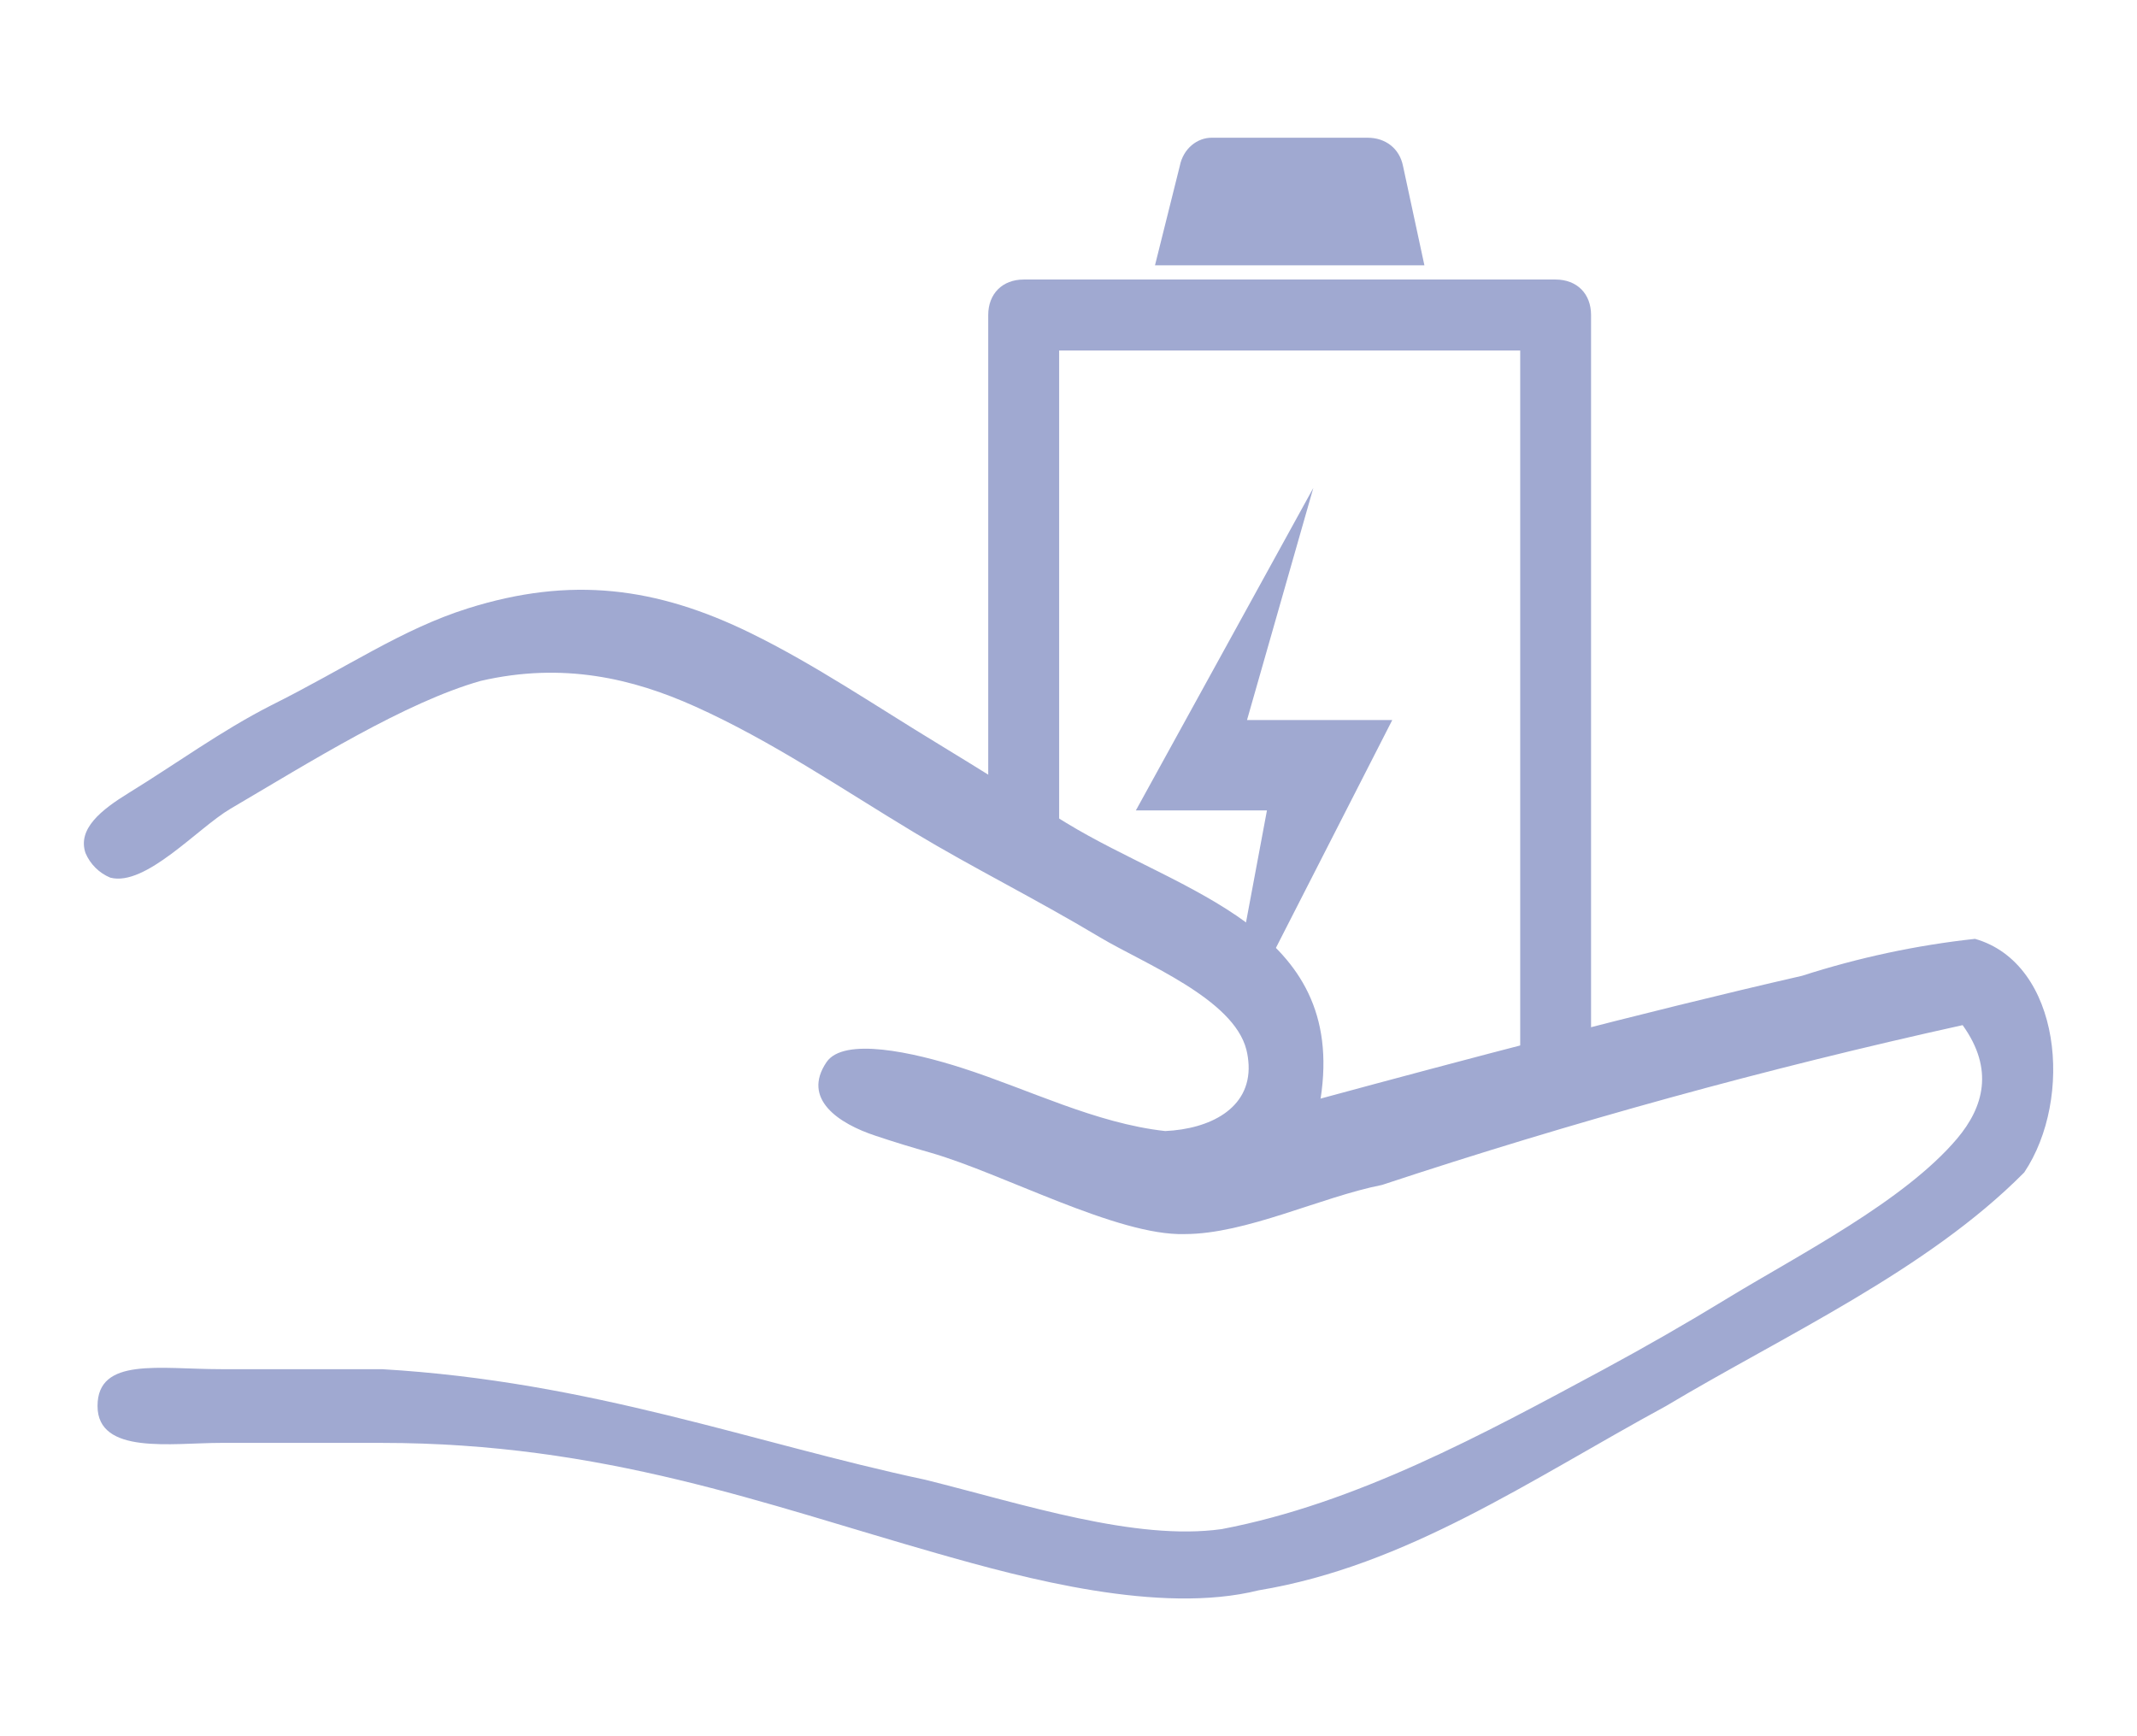
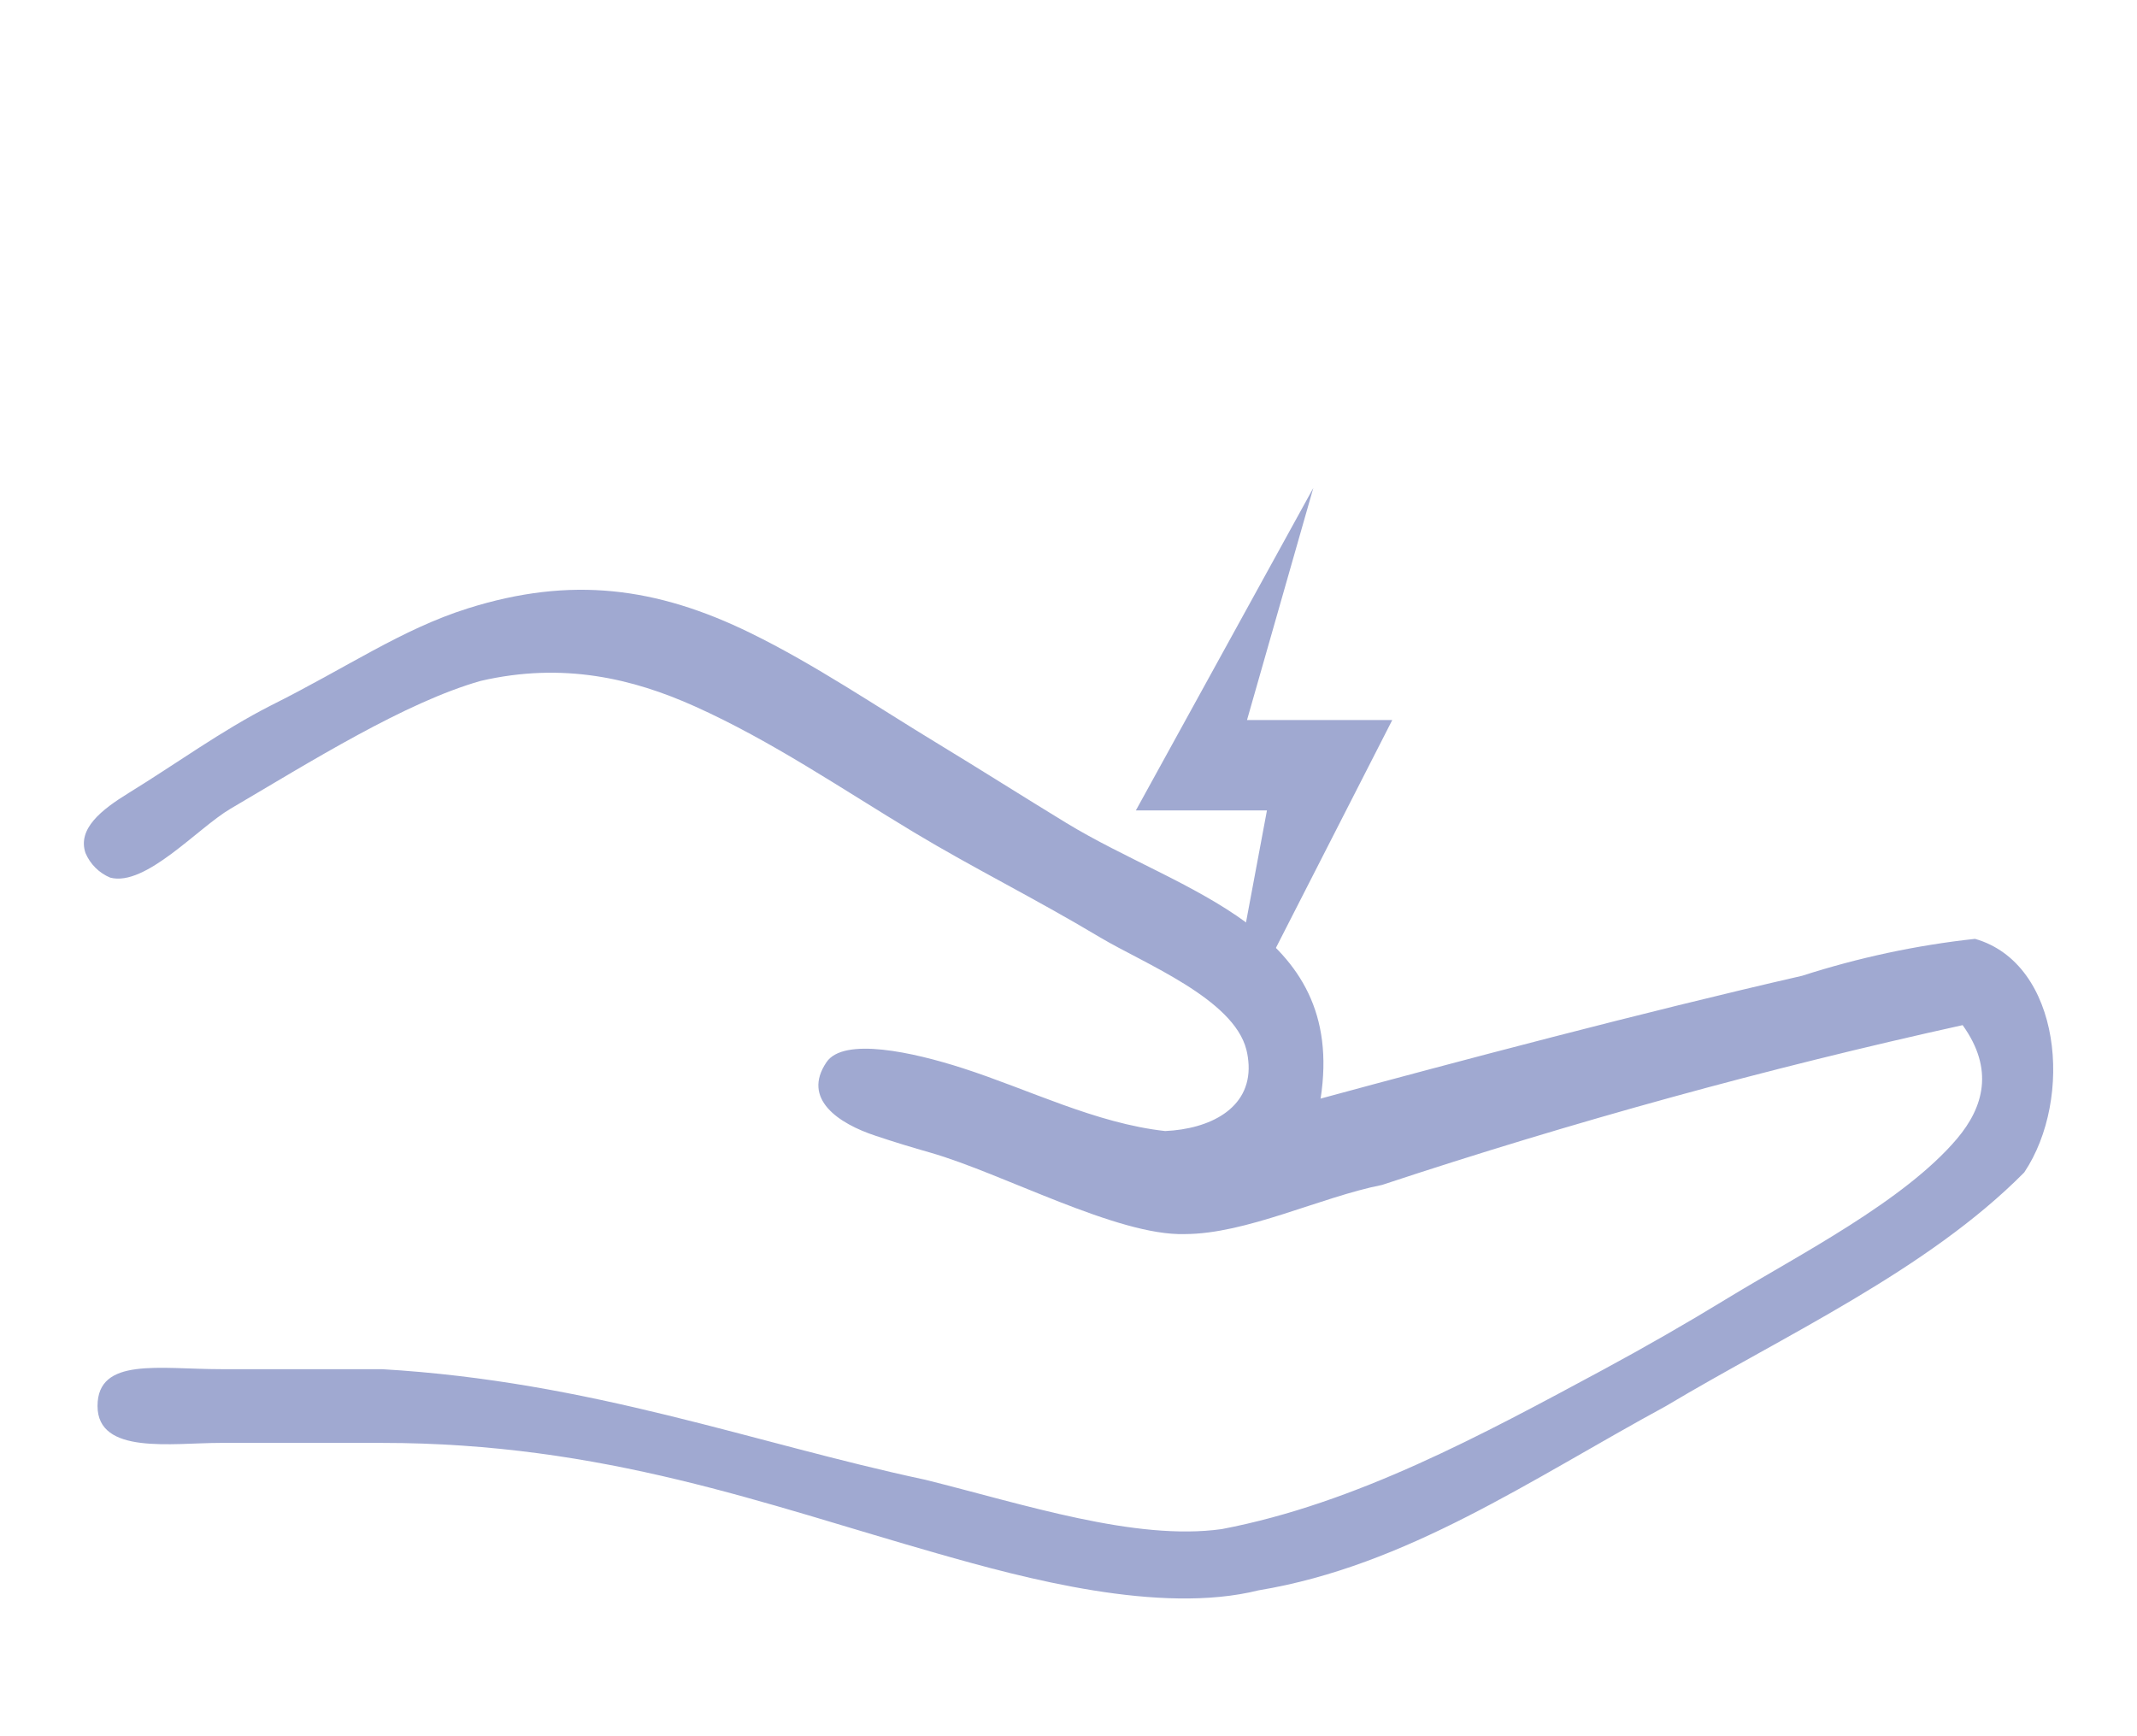
<svg xmlns="http://www.w3.org/2000/svg" version="1.1" id="图层_1" x="0px" y="0px" width="64px" height="52px" viewBox="0 0 64 52" enable-background="new 0 0 64 52" xml:space="preserve">
-   <path fill-rule="evenodd" clip-rule="evenodd" fill="#A0A9D1" d="M29.596,25.593V9.435c0-0.637,0.425-1.063,1.062-1.063h15.929  c0.64,0,1.063,0.425,1.063,1.063v21.816c-0.712,0.18-1.42,0.359-2.122,0.542V10.497H31.72v16.378  C30.99,26.447,30.288,26.021,29.596,25.593 M36.286,4.125h4.673c0.532,0,0.955,0.318,1.06,0.85l0.64,2.972h-8.069l0.742-2.972  C35.436,4.443,35.86,4.125,36.286,4.125" />
  <polygon fill-rule="evenodd" clip-rule="evenodd" fill="#A0A9D1" points="41.696,21.566 37.346,21.566 39.332,14.614 34.017,24.273   37.943,24.273 36.924,29.722 37.531,29.722 " />
  <path fill-rule="evenodd" clip-rule="evenodd" fill="#A0A9D1" d="M39.543,32.905c4.069-1.103,9.617-2.578,14.427-3.68  c1.685-0.542,3.418-0.915,5.179-1.106c2.588,0.74,2.956,4.786,1.474,6.995c-2.905,2.935-7.188,4.881-10.727,6.996  c-4.067,2.209-7.765,4.787-12.204,5.521c-2.959,0.738-7.029-0.365-9.618-1.104c-5.178-1.474-9.986-3.312-16.644-3.312H6.619  c-1.475,0-3.698,0.366-3.698-1.105s1.85-1.103,3.698-1.103h4.817c6.289,0.368,11.097,2.208,16.275,3.312  c2.957,0.736,6.29,1.84,8.878,1.478c4.027-0.767,7.829-2.84,11.418-4.771c1.271-0.687,2.523-1.404,3.754-2.157  c2.093-1.276,5.26-2.886,6.852-4.768c0.791-0.939,1.116-2.074,0.165-3.398c-5.875,1.298-11.677,2.896-17.388,4.786  c-1.85,0.366-4.066,1.472-5.917,1.472c-2.014,0.055-5.443-1.818-7.609-2.439c-0.529-0.15-1.071-0.314-1.638-0.504  c-1.109-0.365-2.22-1.102-1.474-2.205c0.513-0.76,2.592-0.301,4.082,0.18c1.983,0.638,3.977,1.65,6.06,1.882  c1.319-0.059,2.556-0.66,2.5-1.981c-0.009-0.154-0.028-0.305-0.066-0.452c-0.381-1.528-3.068-2.584-4.375-3.363  c-1.979-1.183-3.798-2.077-5.574-3.146c-2.163-1.301-4.262-2.741-6.574-3.779c-1.845-0.828-3.932-1.334-6.409-0.761  c-2.263,0.642-5.09,2.416-7.495,3.83c-0.976,0.574-2.544,2.342-3.601,2.062c-0.333-0.139-0.599-0.405-0.74-0.737  c-0.243-0.724,0.468-1.291,1.301-1.803c1.416-0.87,2.766-1.859,4.248-2.614c2.288-1.141,3.913-2.282,5.9-2.909  c3.091-0.975,5.657-0.637,8.467,0.737c1.921,0.939,3.777,2.202,5.61,3.313c1.309,0.795,2.555,1.587,3.856,2.38  c3.467,2.11,8.405,3.123,7.607,8.259L39.543,32.905z" />
  <rect x="2.511" y="4.125" fill="none" width="58.979" height="43.75" />
</svg>